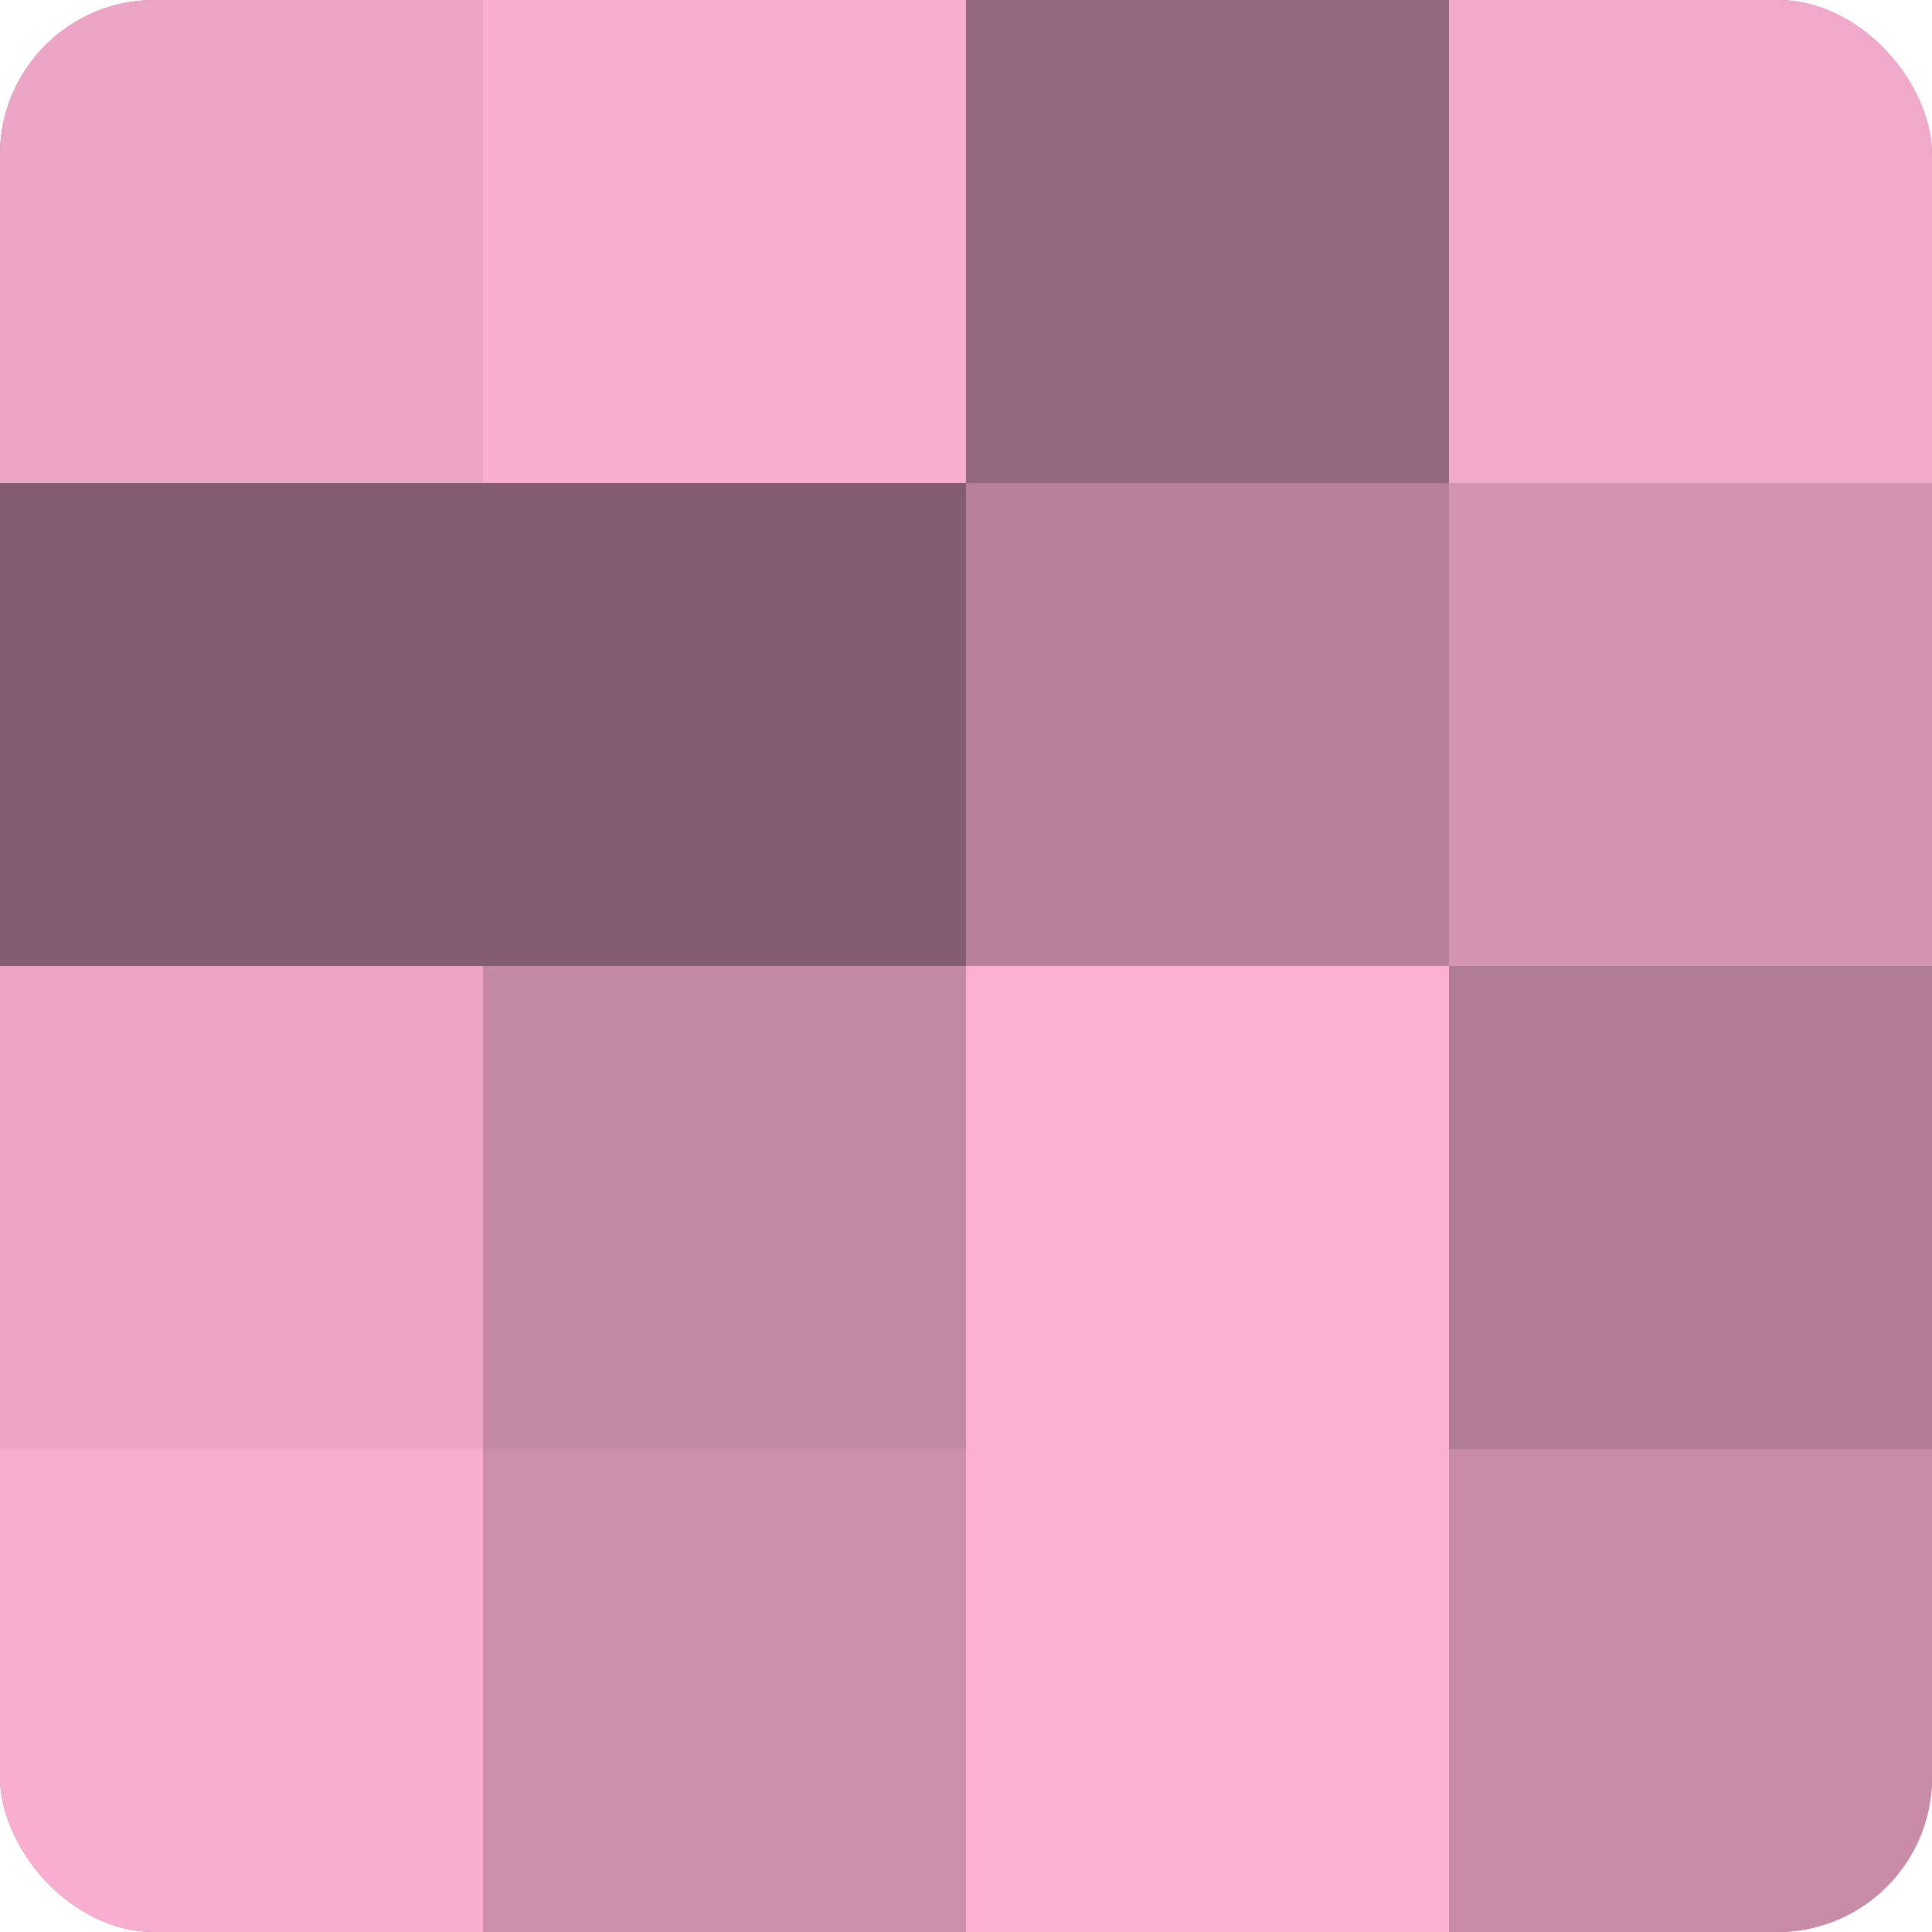
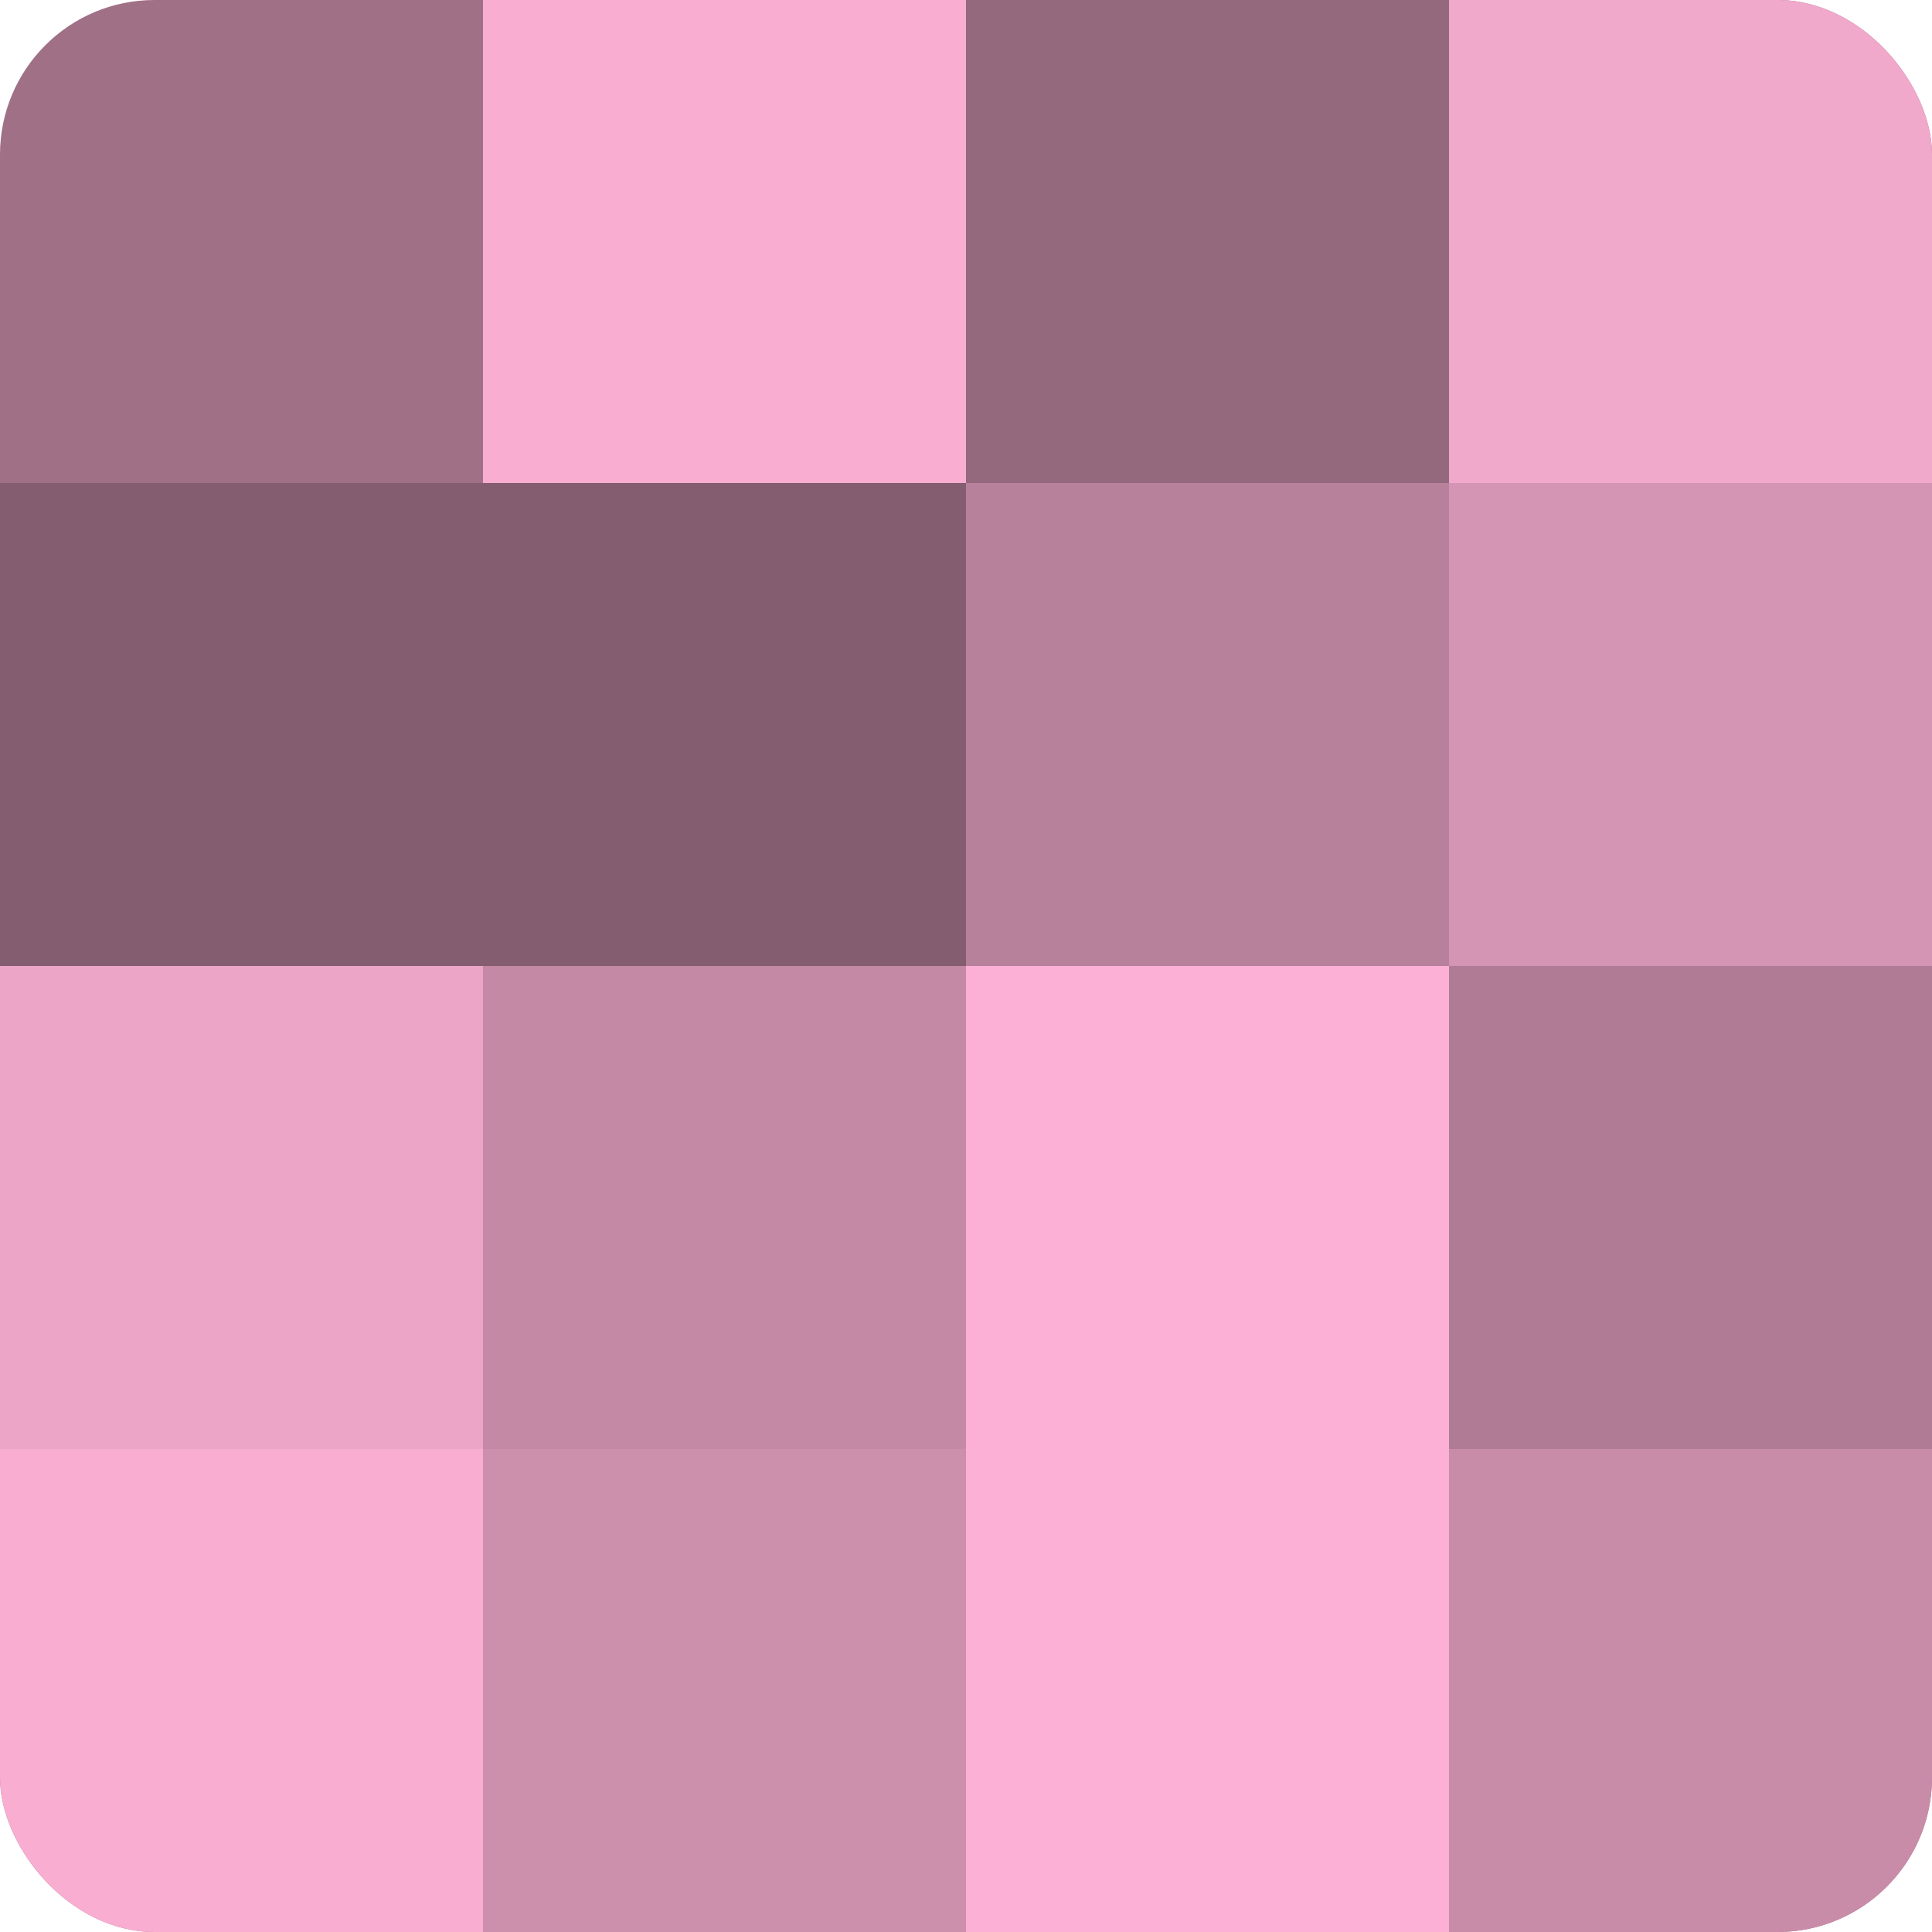
<svg xmlns="http://www.w3.org/2000/svg" width="60" height="60" viewBox="0 0 100 100" preserveAspectRatio="xMidYMid meet">
  <defs>
    <clipPath id="c" width="100" height="100">
      <rect width="100" height="100" rx="8" ry="8" />
    </clipPath>
  </defs>
  <g clip-path="url(#c)">
    <rect width="100" height="100" fill="#a07087" />
-     <rect width="25" height="25" fill="#eca5c7" />
    <rect y="25" width="25" height="25" fill="#845d70" />
    <rect y="50" width="25" height="25" fill="#eca5c7" />
    <rect y="75" width="25" height="25" fill="#f8add1" />
    <rect x="25" width="25" height="25" fill="#f8add1" />
    <rect x="25" y="25" width="25" height="25" fill="#845d70" />
    <rect x="25" y="50" width="25" height="25" fill="#c489a5" />
    <rect x="25" y="75" width="25" height="25" fill="#cc8fac" />
    <rect x="50" width="25" height="25" fill="#94687d" />
    <rect x="50" y="25" width="25" height="25" fill="#b8819b" />
    <rect x="50" y="50" width="25" height="25" fill="#fcb0d5" />
    <rect x="50" y="75" width="25" height="25" fill="#fcb0d5" />
    <rect x="75" width="25" height="25" fill="#f0a8cb" />
    <rect x="75" y="25" width="25" height="25" fill="#d494b3" />
    <rect x="75" y="50" width="25" height="25" fill="#b07b95" />
    <rect x="75" y="75" width="25" height="25" fill="#c88ca9" />
  </g>
</svg>